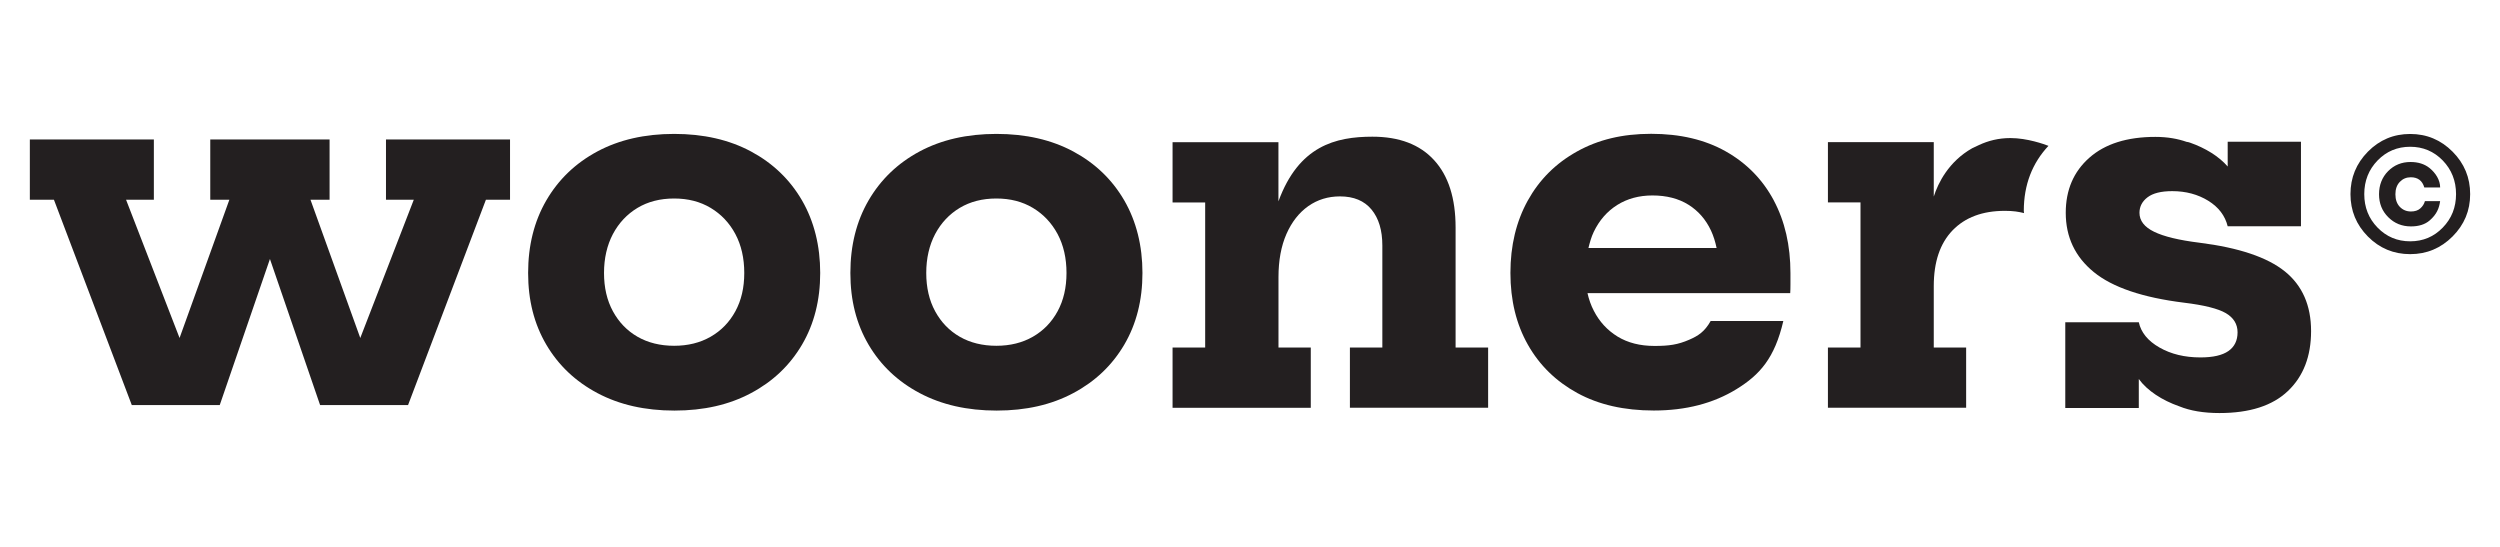
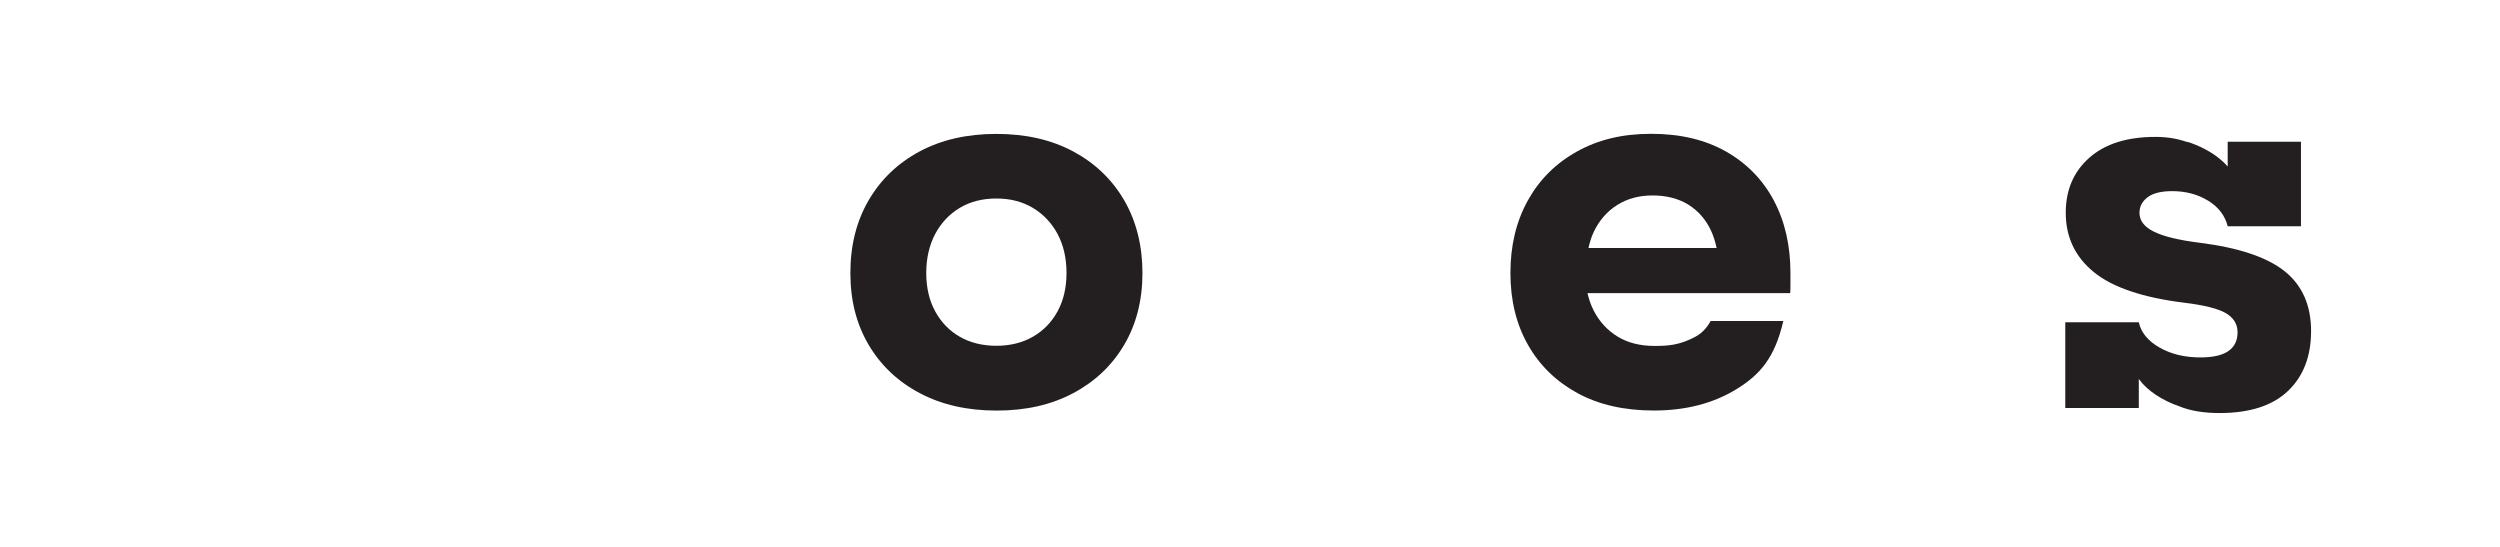
<svg xmlns="http://www.w3.org/2000/svg" viewBox="0 0 1600 350" data-name="Layer 1" id="Layer_1">
  <defs>
    <style>
      .cls-1 {
        fill: #231f20;
      }
    </style>
  </defs>
-   <polygon points="247.03 89.25 247.03 127.81 264.83 127.81 230.58 216.31 198.7 127.81 210.93 127.81 210.93 89.25 172.76 89.25 134.57 89.25 134.57 127.81 146.8 127.81 114.92 216.31 80.67 127.81 98.47 127.81 98.47 89.25 19.1 89.25 19.1 127.81 34.51 127.81 84.34 259.23 140.64 259.23 172.76 165.76 204.86 259.23 261.16 259.23 310.99 127.81 326.42 127.81 326.42 89.25 247.03 89.25" class="cls-1" />
-   <path d="M480.66,96.95c-13.99-7.51-30.38-11.25-49.2-11.25s-35.23,3.76-49.2,11.25c-13.99,7.51-24.85,17.95-32.62,31.31-7.77,13.38-11.64,28.86-11.64,46.44s3.87,32.66,11.64,45.89c7.77,13.21,18.67,23.55,32.71,30.99,14.04,7.46,30.47,11.19,49.27,11.19s35.06-3.72,49.05-11.19c13.99-7.44,24.85-17.78,32.62-30.99,7.77-13.23,11.64-28.53,11.64-45.89s-3.9-33.06-11.64-46.44c-7.77-13.36-18.65-23.81-32.62-31.31M470.63,199.23c-3.81,6.99-9.07,12.4-15.82,16.28-6.72,3.85-14.51,5.79-23.37,5.79s-16.76-1.94-23.44-5.79c-6.68-3.85-11.93-9.29-15.73-16.28-3.81-6.99-5.7-15.17-5.7-24.53s1.92-17.76,5.7-24.92c3.81-7.14,9.05-12.71,15.73-16.73,6.68-4,14.49-6.01,23.44-6.01s16.65,2,23.37,6.01c6.72,4.03,12.01,9.6,15.82,16.73,3.81,7.16,5.7,15.47,5.7,24.92s-1.89,17.52-5.7,24.53" class="cls-1" />
  <path d="M686.9,96.95c-13.99-7.51-30.38-11.25-49.2-11.25s-35.23,3.76-49.2,11.25c-13.99,7.51-24.85,17.95-32.62,31.31-7.77,13.38-11.64,28.86-11.64,46.44s3.87,32.66,11.64,45.89c7.77,13.21,18.67,23.55,32.71,30.99,14.04,7.46,30.47,11.19,49.27,11.19s35.06-3.72,49.05-11.19c13.99-7.44,24.85-17.78,32.62-30.99,7.77-13.23,11.64-28.53,11.64-45.89s-3.9-33.06-11.64-46.44c-7.77-13.36-18.65-23.81-32.62-31.31M676.86,199.23c-3.81,6.99-9.07,12.4-15.82,16.28-6.72,3.85-14.51,5.79-23.37,5.79s-16.76-1.94-23.44-5.79c-6.68-3.85-11.93-9.29-15.73-16.28-3.81-6.99-5.7-15.17-5.7-24.53s1.92-17.76,5.7-24.92c3.81-7.14,9.05-12.71,15.73-16.73,6.68-4,14.49-6.01,23.44-6.01s16.65,2,23.37,6.01c6.72,4.03,11.99,9.6,15.82,16.73,3.81,7.16,5.7,15.47,5.7,24.92,0,9.36-1.89,17.52-5.7,24.53" class="cls-1" />
-   <path d="M931.58,222.43v-76.8c0-18.74-4.57-33.1-13.73-43.11-9.14-10.03-22.31-15.04-39.5-15.04-23.59,0-47.16,5.88-60.15,41.39v-37.86h-67.76v38.56h20.87v92.86h-20.87v38.56h88.46v-38.56h-20.67v-45.05c0-10.68,1.7-19.89,5.09-27.62,3.39-7.7,8.05-13.64,13.95-17.82,5.92-4.16,12.69-6.25,20.3-6.25,8.84,0,15.58,2.81,20.19,8.4,4.64,5.61,6.94,13.3,6.94,23.05v65.26h-20.76v38.56h88.46v-38.56h-20.83v.02Z" class="cls-1" />
  <path d="M1135.2,128.2c-7.16-13.36-17.39-23.79-30.71-31.31-13.32-7.51-29.23-11.25-47.74-11.25s-33.93,3.76-47.51,11.34c-13.58,7.55-24.07,18.02-31.47,31.4-7.4,13.38-11.1,28.79-11.1,46.29s3.74,32.82,11.19,45.96c7.44,13.17,18.02,23.48,31.68,30.94,13.67,7.46,29.97,11.16,48.9,11.16,20.46,0,38.13-4.57,52.97-13.71,14.86-9.16,24.39-19.8,29.92-43.59h-46.5c-3.92,6.96-8.07,9.53-13.71,11.99-7.31,3.18-12.95,3.98-22.22,3.98s-17.15-2.02-23.68-6.01c-6.53-4.03-11.6-9.51-15.19-16.52-1.81-3.48-3.13-7.22-4.03-11.25h129.74c.11-1.63.15-3.46.15-5.48v-7.33c0-17.71-3.57-33.25-10.71-46.61M1016.6,158.73c.87-3.61,1.87-7.12,3.37-10.27,3.55-7.44,8.57-13.19,15.06-17.28,6.46-4.05,13.99-6.09,22.52-6.09,9.05,0,16.73,1.98,23.07,5.94,6.33,3.96,11.12,9.49,14.43,16.56,1.59,3.42,2.74,7.14,3.57,11.12h-82.02v.02Z" class="cls-1" />
-   <path d="M1295.23,135.01c0-16.87,5.46-30.64,15.78-41.67-2.59-1-13.47-4.98-24.35-4.98-7.64,0-14.23,1.72-20.15,4.48-2.13.98-4.29,2.02-4.29,2.02-15.1,8.53-21.87,22.33-24.61,30.94v-34.82h-67.74v38.56h20.85v92.86h-20.85v38.56h88.46v-38.56h-20.72v-39.32c0-15.43,4-27.31,12.03-35.65,8.03-8.31,19.17-12.49,33.49-12.49,2.57,0,4.85.13,6.85.39,1.83.24,3.61.61,5.4,1.04-.02-.48-.15-.89-.15-1.37" class="cls-1" />
  <path d="M1462.27,173.68c-11.21-9.03-29.42-15.17-54.6-18.34-13.17-1.63-22.85-3.98-29.07-7.03-6.22-3.02-9.34-7.07-9.34-12.1,0-4,1.72-7.33,5.16-9.94,3.44-2.63,8.7-3.94,15.8-3.94,8.75,0,16.43,2.07,23.07,6.16,6.64,4.11,10.77,9.58,12.43,16.34h46.9v-54.12h-46.9v15.86c-5.61-6.51-14.34-11.86-24.13-15.28-.85-.3-1.57-.46-2.15-.5-5.68-1.98-12.19-3.18-20-3.18-18.11,0-32.19,4.44-42.26,13.34-10.08,8.9-15.1,20.63-15.1,35.23,0,15.54,5.98,28.18,17.95,37.95,11.97,9.77,31.23,16.3,57.75,19.59,12.86,1.55,21.78,3.79,26.77,6.7,4.98,2.94,7.49,7.03,7.49,12.27s-1.96,9.25-5.85,11.97-9.88,4.09-17.89,4.09c-10.1,0-18.82-2.11-26.22-6.33-7.4-4.22-11.82-9.62-13.25-16.19h-47.05v54.9h47.05v-18.56c5.44,7.49,14.97,13.64,25.83,17.45h.02s.02.02.04.02c7.09,2.89,15.67,4.31,25.74,4.31,19.35,0,33.95-4.7,43.81-14.1,9.88-9.4,14.82-22.2,14.82-38.34,0-16.43-5.59-29.18-16.8-38.23" class="cls-1" />
-   <path d="M1515.46,151.38c-7.44-7.51-11.16-16.54-11.16-27.14s3.72-19.63,11.16-27.18c7.44-7.53,16.45-11.32,27.05-11.32s19.63,3.79,27.14,11.32c7.51,7.55,11.25,16.6,11.25,27.18s-3.74,19.54-11.25,27.09c-7.51,7.53-16.56,11.32-27.14,11.32-10.58,0-19.61-3.76-27.05-11.27M1513.13,124.24c0,8.44,2.83,15.6,8.51,21.43,5.68,5.83,12.62,8.77,20.87,8.77s15.19-2.92,20.85-8.77c5.68-5.83,8.51-12.99,8.51-21.43s-2.85-15.69-8.51-21.54c-5.68-5.83-12.62-8.77-20.85-8.77s-15.19,2.92-20.87,8.77c-5.66,5.85-8.51,13.04-8.51,21.54M1542.92,113.45c-2.79,0-5.11.96-7.01,2.92-1.89,1.94-2.85,4.59-2.85,7.99s.96,6.07,2.85,8.05c1.92,1.96,4.27,2.94,7.12,2.94,2.48,0,4.48-.65,5.96-1.96s2.46-2.85,2.96-4.66h9.73c-.63,4.55-2.18,8.44-6.68,12.34-3.05,2.65-7.14,3.83-11.99,3.83-5.75,0-10.6-1.96-14.51-5.88-3.94-3.9-5.92-8.79-5.92-14.69s1.94-10.88,5.81-14.8c3.87-3.9,8.66-5.85,14.34-5.85,4.9,0,8.94,1.28,12.14,3.83,4,3.22,6.83,7.77,6.83,12.49l-10.14-.02c-1.26-4.35-4.16-6.53-8.64-6.53" class="cls-1" />
</svg>